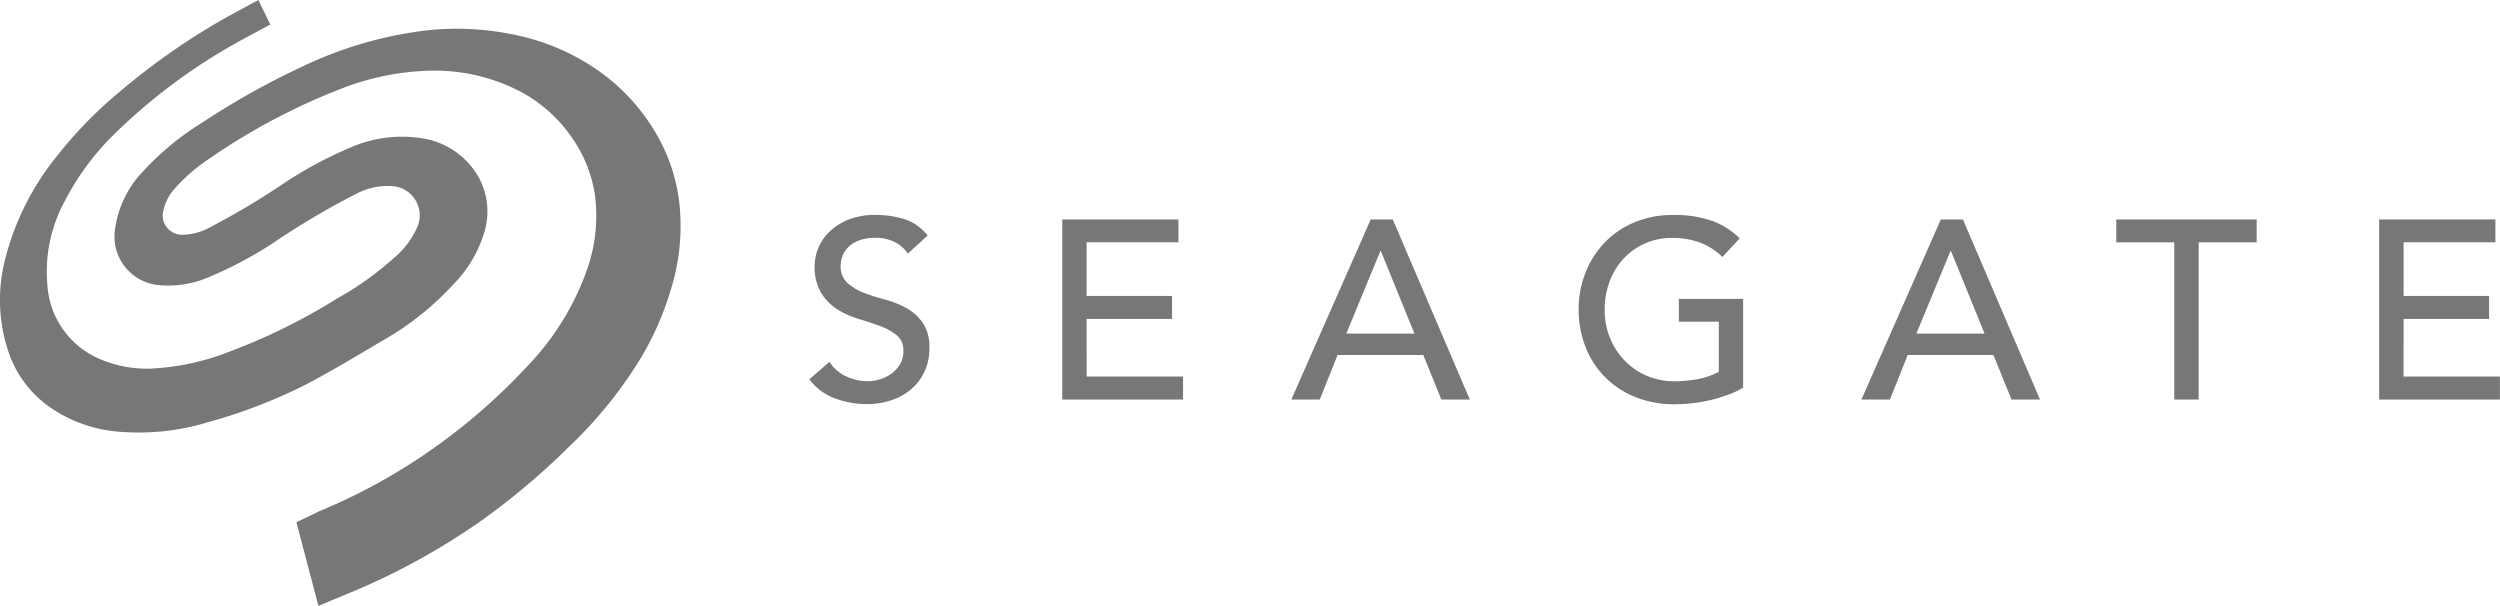
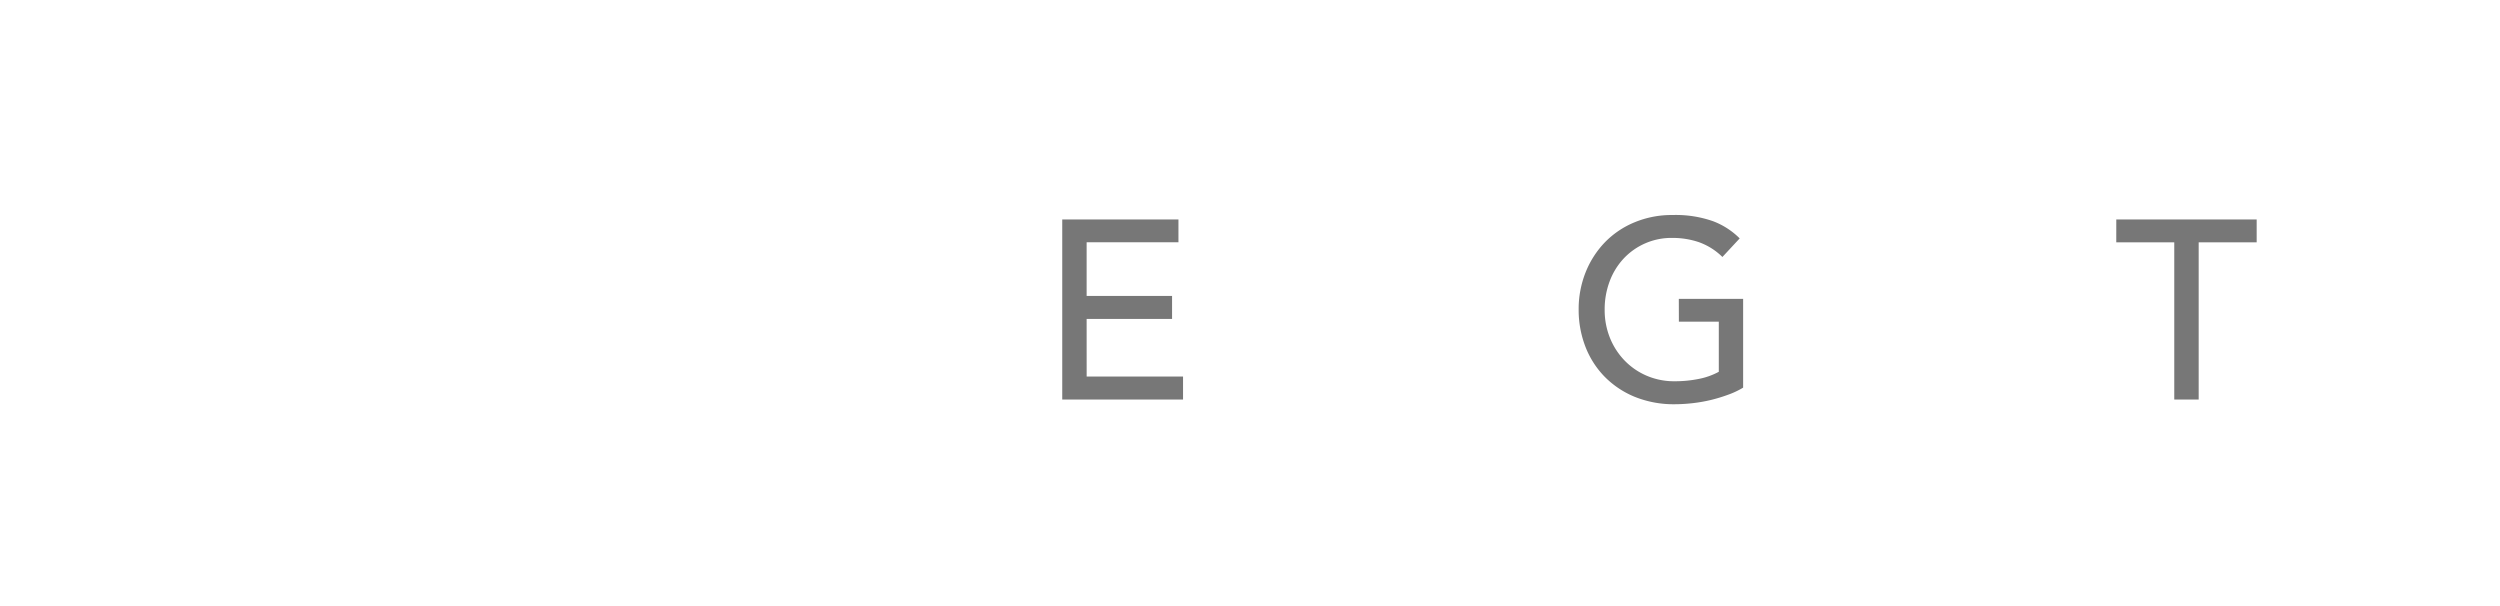
<svg xmlns="http://www.w3.org/2000/svg" id="seagate" width="141.402" height="34.277" viewBox="0 0 141.402 34.277">
  <defs>
    <clipPath id="clip-path">
      <rect id="Rectangle_15821" data-name="Rectangle 15821" width="141.401" height="34.278" fill="#777" />
    </clipPath>
  </defs>
  <g id="Group_5997" data-name="Group 5997" transform="translate(22441.68 16877.967)">
    <g id="Group_5955" data-name="Group 5955" transform="translate(-22441.68 -16877.967)">
      <g id="Group_5913" data-name="Group 5913" clip-path="url(#clip-path)">
-         <path id="Path_9121" data-name="Path 9121" d="M369.8,101.982a5.2,5.2,0,0,0-1.208-.482,11.3,11.3,0,0,1-1.208-.387,2.932,2.932,0,0,1-.928-.562,1.283,1.283,0,0,1-.374-.992,1.549,1.549,0,0,1,.094-.5,1.377,1.377,0,0,1,.324-.513,1.7,1.7,0,0,1,.612-.387,2.617,2.617,0,0,1,.956-.151,2.334,2.334,0,0,1,1.079.244,1.872,1.872,0,0,1,.733.648l1.122-1.022a2.749,2.749,0,0,0-1.339-.935,5.5,5.5,0,0,0-1.6-.23,4,4,0,0,0-1.575.28,3.368,3.368,0,0,0-1.072.7,2.717,2.717,0,0,0-.806,1.869,2.894,2.894,0,0,0,.374,1.575,2.962,2.962,0,0,0,.928.927,4.875,4.875,0,0,0,1.208.539q.655.194,1.208.4a3.263,3.263,0,0,1,.928.517,1.1,1.1,0,0,1,.374.9,1.411,1.411,0,0,1-.188.733,1.791,1.791,0,0,1-.482.533,2.207,2.207,0,0,1-.655.323,2.448,2.448,0,0,1-.7.108,2.866,2.866,0,0,1-1.2-.266,2.267,2.267,0,0,1-.957-.826l-1.136.977a3.034,3.034,0,0,0,1.395,1.064,5.011,5.011,0,0,0,1.855.346,4.315,4.315,0,0,0,1.381-.217,3.334,3.334,0,0,0,1.121-.619,2.946,2.946,0,0,0,.756-.992,3.065,3.065,0,0,0,.28-1.324,2.458,2.458,0,0,0-.373-1.445,2.806,2.806,0,0,0-.929-.834" transform="translate(-318.533 -84.556)" fill="#777" />
        <path id="Path_9122" data-name="Path 9122" d="M479.454,104.4h4.832V103.1h-4.832v-3.036h5.193V98.774h-6.573v10.183h6.833v-1.3h-5.452Z" transform="translate(-417.993 -86.361)" fill="#777" />
-         <path id="Path_9123" data-name="Path 9123" d="M585.68,98.774l-4.488,10.183H582.8l1.006-2.517h4.847l1.022,2.517h1.61l-4.357-10.183Zm-1.381,6.457,1.928-4.673h.028l1.9,4.673Z" transform="translate(-508.152 -86.361)" fill="#777" />
        <path id="Path_9124" data-name="Path 9124" d="M716.188,102.751h2.258v2.834a3.9,3.9,0,0,1-1.114.4,6.784,6.784,0,0,1-1.388.136,3.923,3.923,0,0,1-1.568-.309,3.841,3.841,0,0,1-1.251-.855,3.984,3.984,0,0,1-.835-1.287,4.208,4.208,0,0,1-.3-1.6,4.5,4.5,0,0,1,.273-1.575,3.864,3.864,0,0,1,.776-1.287,3.7,3.7,0,0,1,2.791-1.194,4.618,4.618,0,0,1,1.481.237,3.624,3.624,0,0,1,1.339.841l.977-1.051a4.259,4.259,0,0,0-1.5-.97,6.345,6.345,0,0,0-2.3-.352,5.463,5.463,0,0,0-2.144.411,4.984,4.984,0,0,0-1.676,1.128,5.242,5.242,0,0,0-1.094,1.7,5.614,5.614,0,0,0-.394,2.115,5.756,5.756,0,0,0,.366,2.05,5.01,5.01,0,0,0,1.064,1.7,5.1,5.1,0,0,0,1.711,1.166,5.869,5.869,0,0,0,2.309.432,9.031,9.031,0,0,0,.984-.059,8.664,8.664,0,0,0,1.036-.18,8.989,8.989,0,0,0,.986-.3,4.642,4.642,0,0,0,.847-.4v-5.019h-3.638Z" transform="translate(-621.229 -84.557)" fill="#777" />
-         <path id="Path_9125" data-name="Path 9125" d="M842.274,98.774l-4.488,10.183h1.61l1.006-2.517h4.849l1.021,2.517h1.611l-4.357-10.183Zm-1.382,6.457,1.929-4.673h.028l1.9,4.673Z" transform="translate(-732.5 -86.361)" fill="#777" />
        <path id="Path_9126" data-name="Path 9126" d="M952.458,100.067h3.28v8.889h1.381v-8.889h3.28V98.774h-7.94Z" transform="translate(-832.76 -86.36)" fill="#777" />
-         <path id="Path_9127" data-name="Path 9127" d="M1072.183,104.4h4.833V103.1h-4.833v-3.036h5.192V98.774H1070.8v10.183h6.831v-1.3h-5.452Z" transform="translate(-936.233 -86.361)" fill="#777" />
-         <path id="Path_9128" data-name="Path 9128" d="M18.011,34.278l-1.245-4.74c.438-.213.8-.38,1.278-.616a32.96,32.96,0,0,0,5.7-3.036,34.191,34.191,0,0,0,6.147-5.241,15.133,15.133,0,0,0,3.3-5.362A9.149,9.149,0,0,0,33.66,11.1a7.613,7.613,0,0,0-1.277-3.267A8.253,8.253,0,0,0,29.217,5.07a10.492,10.492,0,0,0-5.13-1.063,14.653,14.653,0,0,0-4.611.942A35.949,35.949,0,0,0,11.8,9a9.62,9.62,0,0,0-1.911,1.664,2.67,2.67,0,0,0-.639,1.2,1.094,1.094,0,0,0,1.078,1.414,3.255,3.255,0,0,0,1.543-.42,43.044,43.044,0,0,0,4.3-2.567A22.945,22.945,0,0,1,19.8,8.353,7.239,7.239,0,0,1,23.72,7.8a4.437,4.437,0,0,1,3.4,2.312,4.03,4.03,0,0,1,.281,3,7.124,7.124,0,0,1-1.792,3.009,16.358,16.358,0,0,1-3.8,3.046c-1.482.87-2.952,1.766-4.472,2.564a29.788,29.788,0,0,1-5.6,2.157,13.4,13.4,0,0,1-4.951.534,7.937,7.937,0,0,1-3.908-1.35,6.3,6.3,0,0,1-2.31-2.918,9.223,9.223,0,0,1-.231-5.671A15.2,15.2,0,0,1,3.3,8.729,23.713,23.713,0,0,1,6.785,5.175a38.666,38.666,0,0,1,5.767-4.049C13.247.731,13.954.36,14.614,0l.676,1.39c-.611.328-1.214.643-1.809.974a32.321,32.321,0,0,0-6.993,5.2,14.725,14.725,0,0,0-2.819,3.8,8.337,8.337,0,0,0-.989,4.746,4.87,4.87,0,0,0,2.755,4.1,6.679,6.679,0,0,0,3.2.633,13.988,13.988,0,0,0,4.409-.98,33.675,33.675,0,0,0,6.039-2.99,17.581,17.581,0,0,0,3.219-2.3A4.733,4.733,0,0,0,23.575,12.9a1.658,1.658,0,0,0-1.489-2.378,3.8,3.8,0,0,0-1.966.456,44.009,44.009,0,0,0-4.66,2.758,22.549,22.549,0,0,1-3.647,1.939,5.785,5.785,0,0,1-2.785.456,2.758,2.758,0,0,1-2.522-3.169,5.873,5.873,0,0,1,1.64-3.329A15.752,15.752,0,0,1,11.4,6.958a44.129,44.129,0,0,1,5.676-3.181,22.411,22.411,0,0,1,7.2-2.075,15.908,15.908,0,0,1,5.44.406,12.51,12.51,0,0,1,4.354,2.053,11.253,11.253,0,0,1,3.143,3.575,9.972,9.972,0,0,1,1.244,4.1,12.033,12.033,0,0,1-.5,4.5,16.851,16.851,0,0,1-1.807,4.071,24.518,24.518,0,0,1-3.929,4.825,41.027,41.027,0,0,1-4.867,4.126,38.662,38.662,0,0,1-7.252,4.041c-.688.282-1.374.571-2.1.872" transform="translate(0)" fill="#777" fill-rule="evenodd" />
      </g>
    </g>
  </g>
</svg>